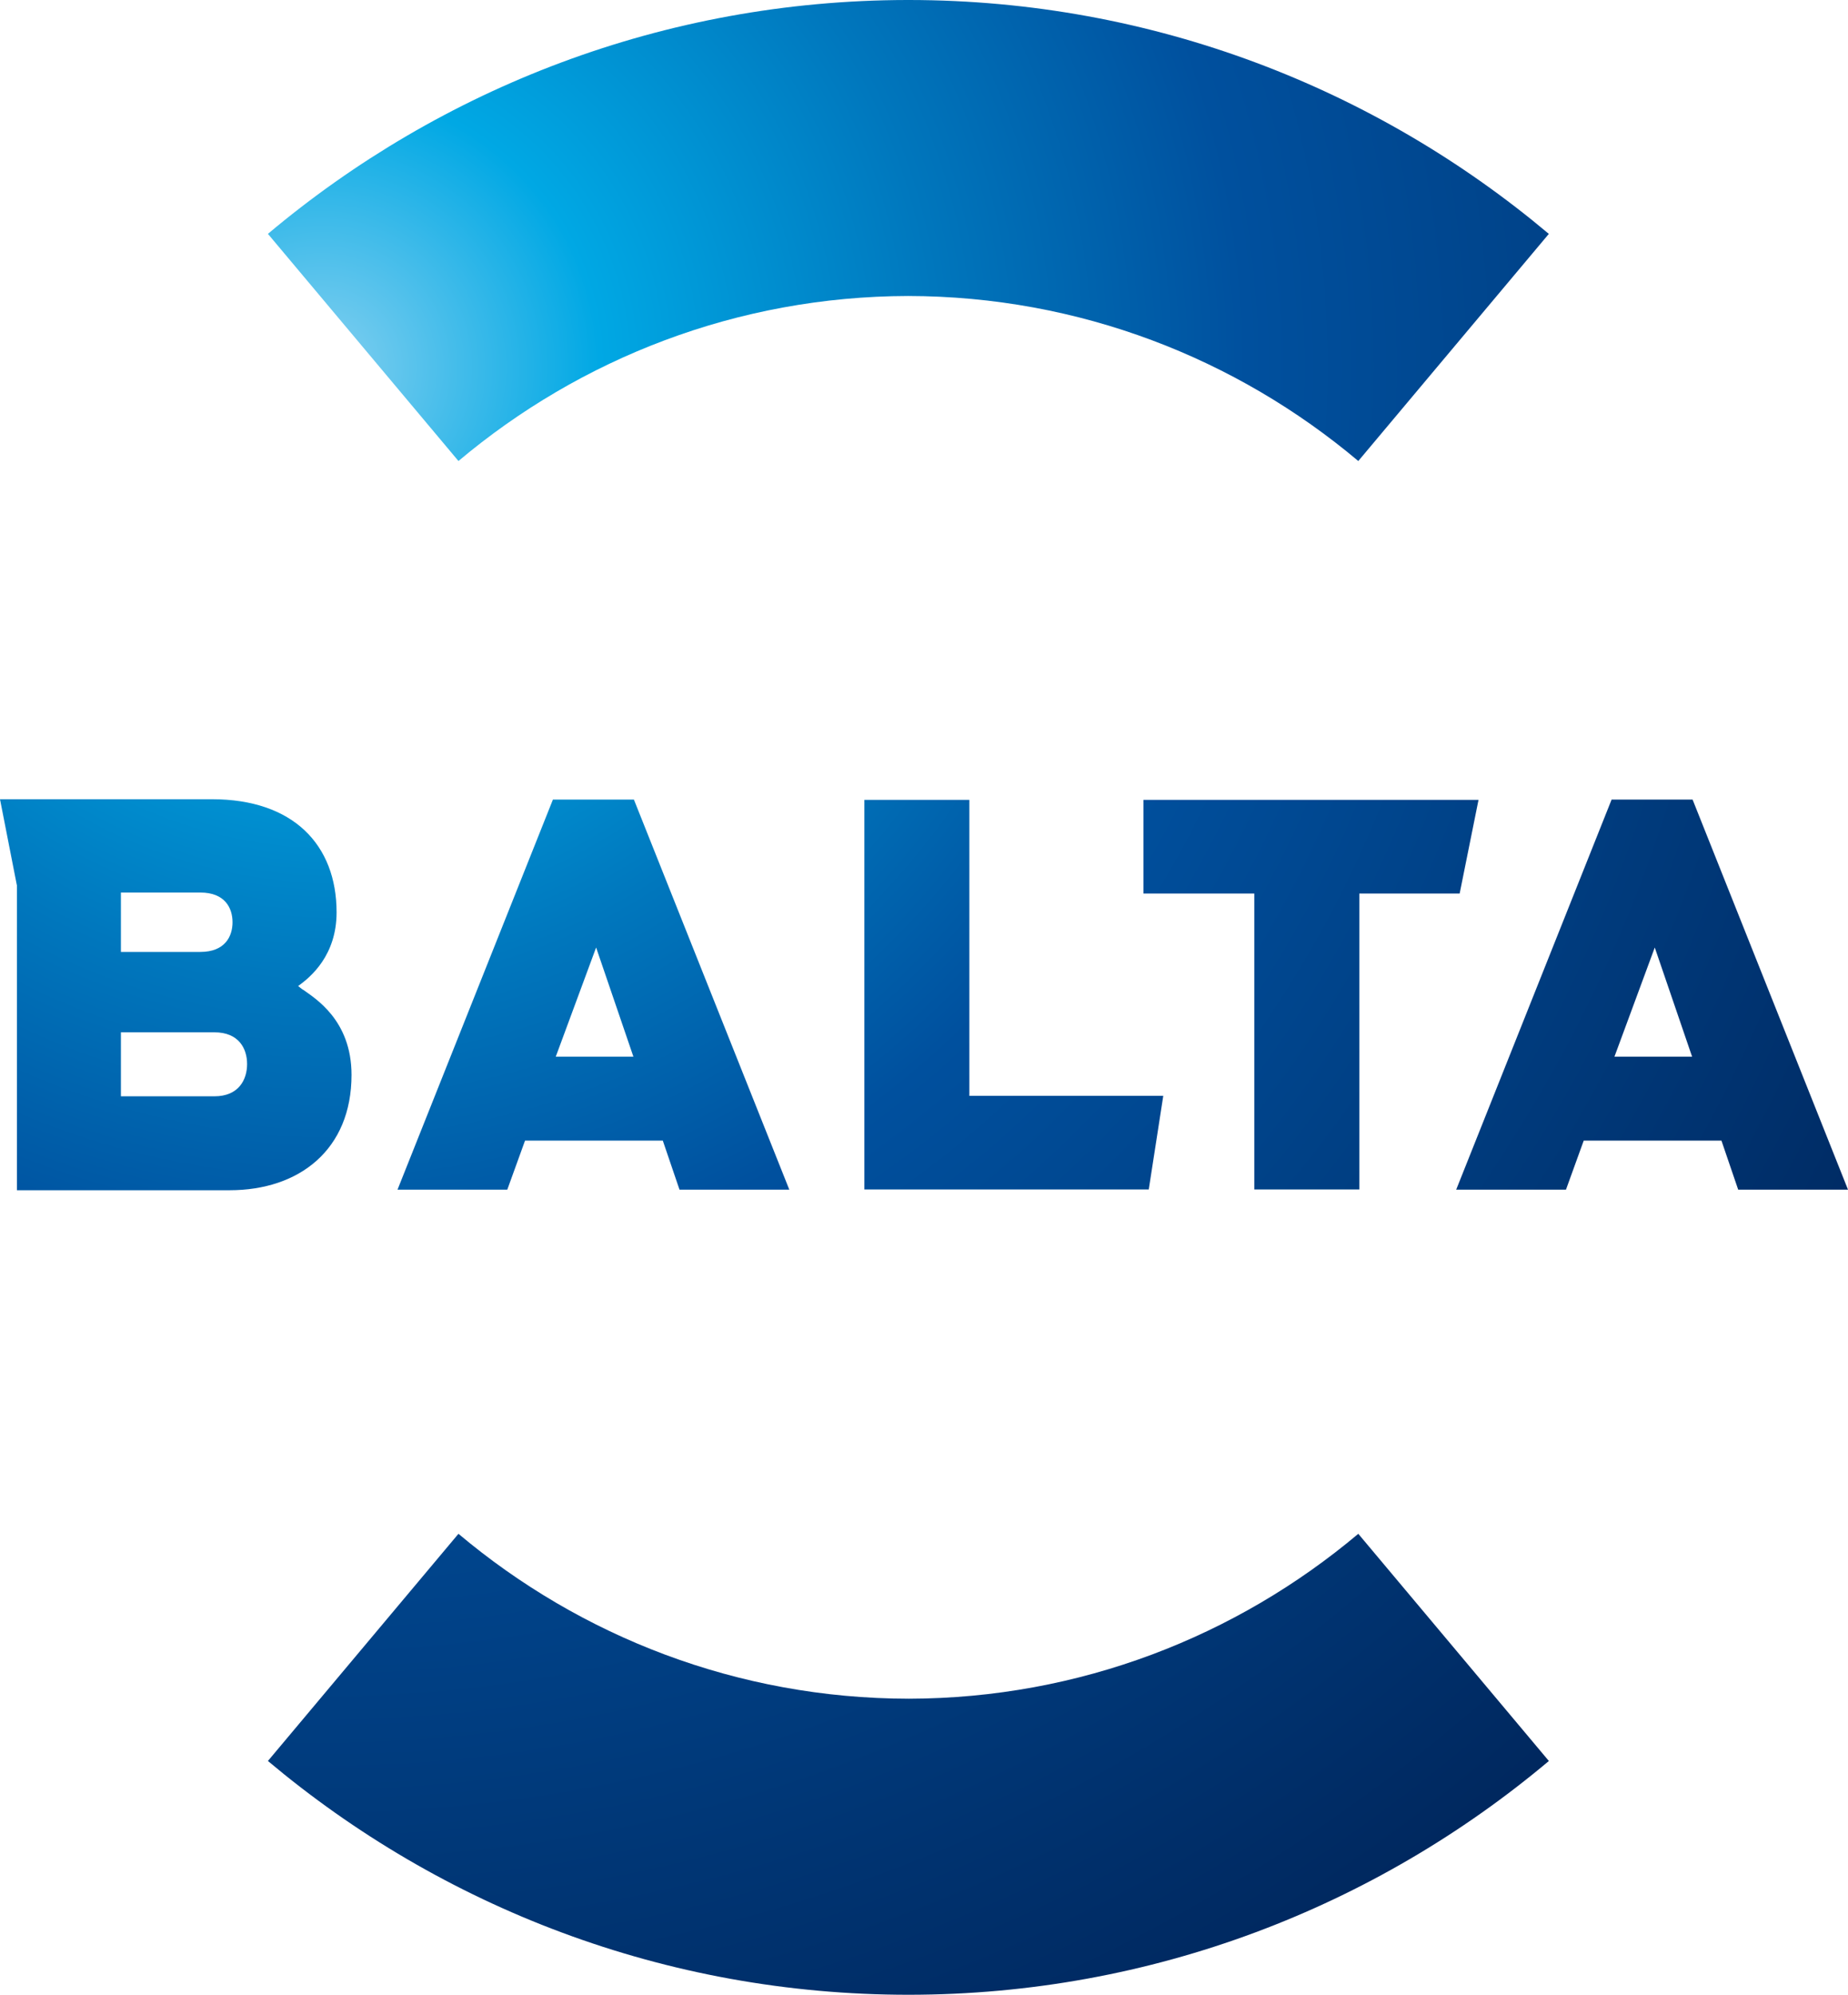
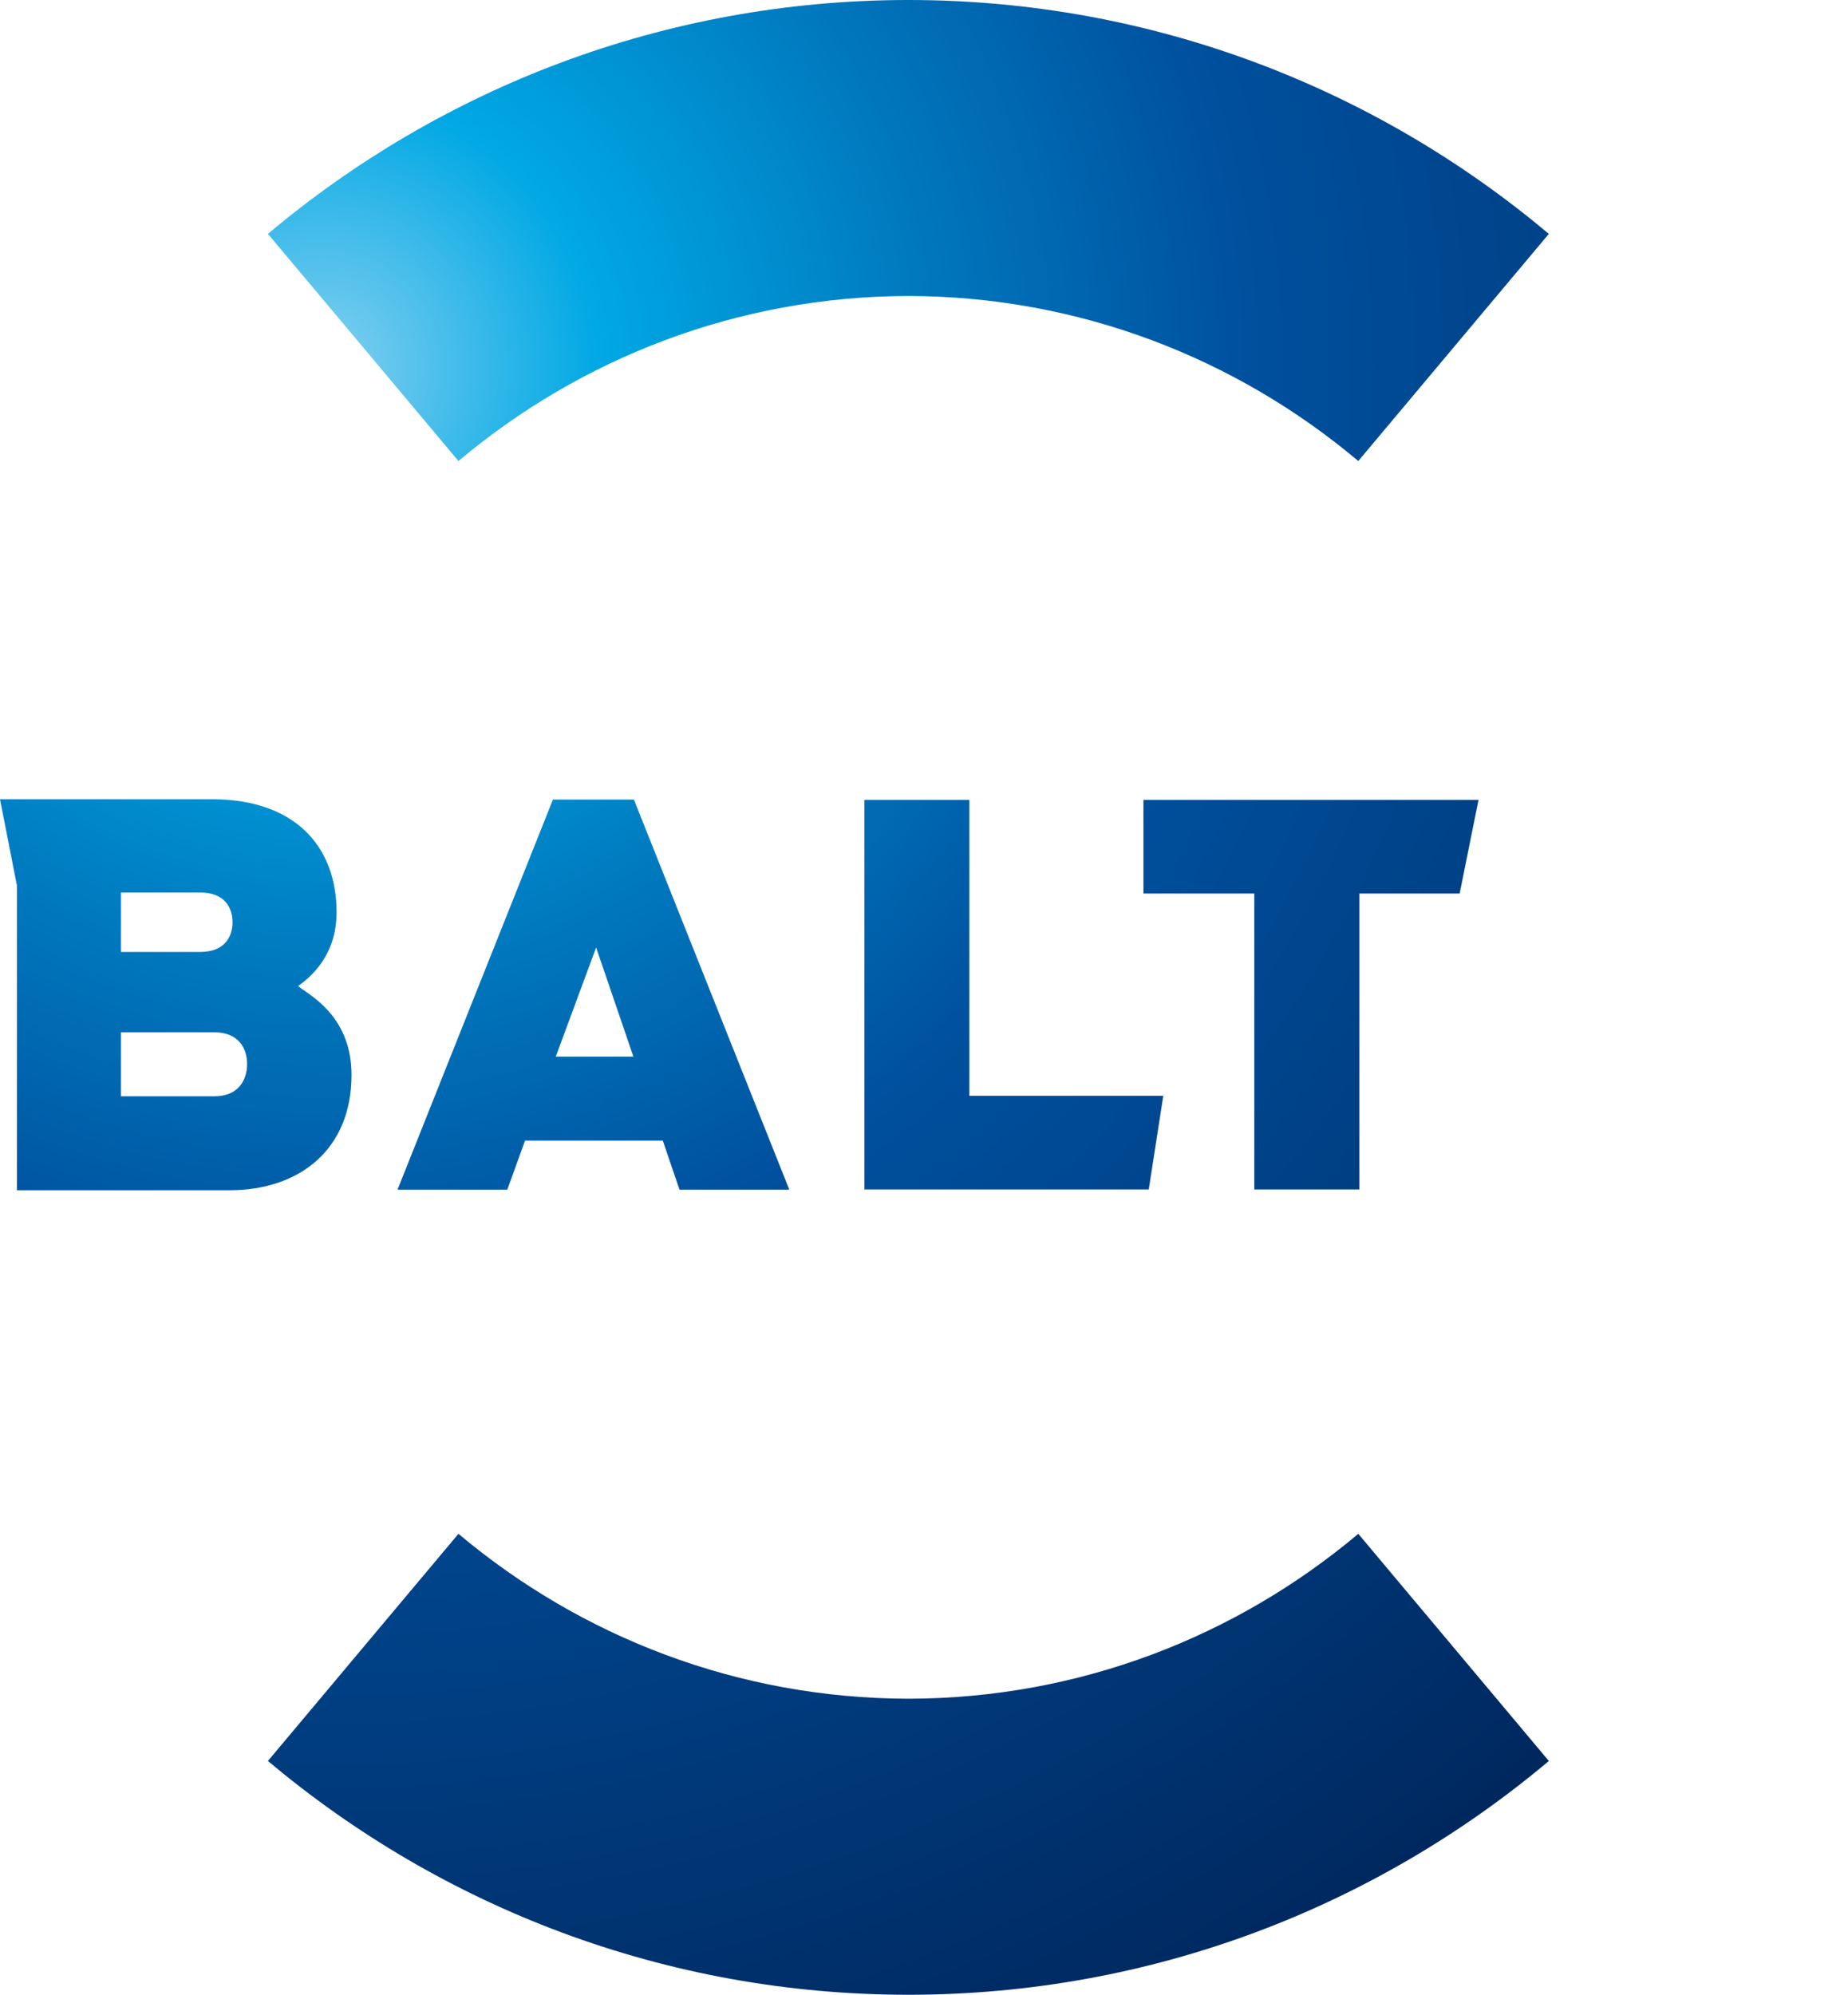
<svg xmlns="http://www.w3.org/2000/svg" xmlns:xlink="http://www.w3.org/1999/xlink" id="Layer_2" version="1.1" viewBox="0 0 500 539.534">
  <defs>
    <style>
      .st0 {
        fill: url(#radial-gradient);
      }

      .st1 {
        fill: url(#radial-gradient5);
      }

      .st2 {
        fill: url(#radial-gradient1);
      }

      .st3 {
        fill: url(#radial-gradient6);
      }

      .st4 {
        fill: url(#radial-gradient2);
      }

      .st5 {
        fill: url(#radial-gradient4);
      }

      .st6 {
        fill: url(#radial-gradient3);
      }
    </style>
    <radialGradient id="radial-gradient" cx="87.228" cy="99.361" fx="87.228" fy="99.361" r="500.172" gradientUnits="userSpaceOnUse">
      <stop offset="0" stop-color="#84d0f0" />
      <stop offset=".15" stop-color="#00a8e4" />
      <stop offset=".333" stop-color="#0077bd" />
      <stop offset=".5" stop-color="#00509e" />
      <stop offset="1" stop-color="#00285f" />
    </radialGradient>
    <radialGradient id="radial-gradient1" cx="87.228" cy="99.366" fx="87.228" fy="99.366" r="500.167" xlink:href="#radial-gradient" />
    <radialGradient id="radial-gradient2" cx="86.673" cy="99.358" fx="86.673" fy="99.358" r="500.177" xlink:href="#radial-gradient" />
    <radialGradient id="radial-gradient3" cx="81.06" cy="99.358" fx="81.06" fy="99.358" r="500.165" xlink:href="#radial-gradient" />
    <radialGradient id="radial-gradient4" cx="86.672" cy="99.371" fx="86.672" fy="99.371" r="500.148" xlink:href="#radial-gradient" />
    <radialGradient id="radial-gradient5" cx="78.794" cy="99.371" fx="78.794" fy="99.371" r="500.174" xlink:href="#radial-gradient" />
    <radialGradient id="radial-gradient6" cx="90.602" cy="99.366" fx="90.602" fy="99.366" r="500.167" xlink:href="#radial-gradient" />
  </defs>
  <g>
    <path class="st0" d="M245.861,459.46c-46.315-.056-88.82-16.845-121.82-44.605l-51.552,61.446c46.936,39.443,107.431,63.258,173.403,63.235,65.882-.028,126.292-23.829,173.174-63.23l-51.562-61.45c-32.956,27.728-75.391,44.512-121.642,44.605Z" />
    <path class="st2" d="M245.715,80.059c46.305.079,88.796,16.877,121.789,44.635l51.552-61.434C372.197,23.862,311.825.06,245.994,0h-.604c-65.779.107-126.081,23.908-172.901,63.253l51.552,61.441c32.963-27.728,75.412-44.526,121.674-44.635Z" />
  </g>
  <g>
-     <path class="st4" d="M233.865,321.722v-105.373h28.41v80.047h52.463l-3.927,25.325h-76.946Z" />
+     <path class="st4" d="M233.865,321.722v-105.373h28.41v80.047h52.463l-3.927,25.325Z" />
    <path class="st6" d="M367.783,241.675v80.047h-28.416v-80.047h-29.996v-25.326h90.66l-5.102,25.326h-27.147Z" />
    <path class="st5" d="M183.847,321.773h29.71l-42.047-105.507h-21.91l-42.047,105.507h29.7l4.803-13.271h37.27l4.521,13.271ZM171.379,285.815h-21.013l10.92-29.536,10.093,29.536Z" />
-     <path class="st1" d="M470.288,321.773h29.712l-42.049-105.507h-21.91l-42.049,105.507h29.703l4.805-13.271h37.258l4.531,13.271ZM457.82,285.815h-21.013l10.911-29.536,10.102,29.536Z" />
    <path class="st3" d="M82.036,267.716c-.023.098-1.371-1.027-1.371-1.027,3.508-2.486,10.402-8.369,10.402-19.917,0-18.271-11.736-30.6-33.715-30.6H0l4.547,23.197.03-.019v82.58h57.554c18.859,0,32.979-10.99,32.979-31.199,0-14.851-9.93-20.73-13.074-23.016ZM62.912,249.444c0,3.875-2.075,8.03-8.713,8.03h-21.485v-16.064h21.485c6.638,0,8.713,4.154,8.713,8.035ZM57.995,296.526h-25.281v-17.31h25.281c6.645,0,8.859,4.428,8.859,8.587,0,4.154-2.214,8.722-8.859,8.722Z" />
  </g>
</svg>